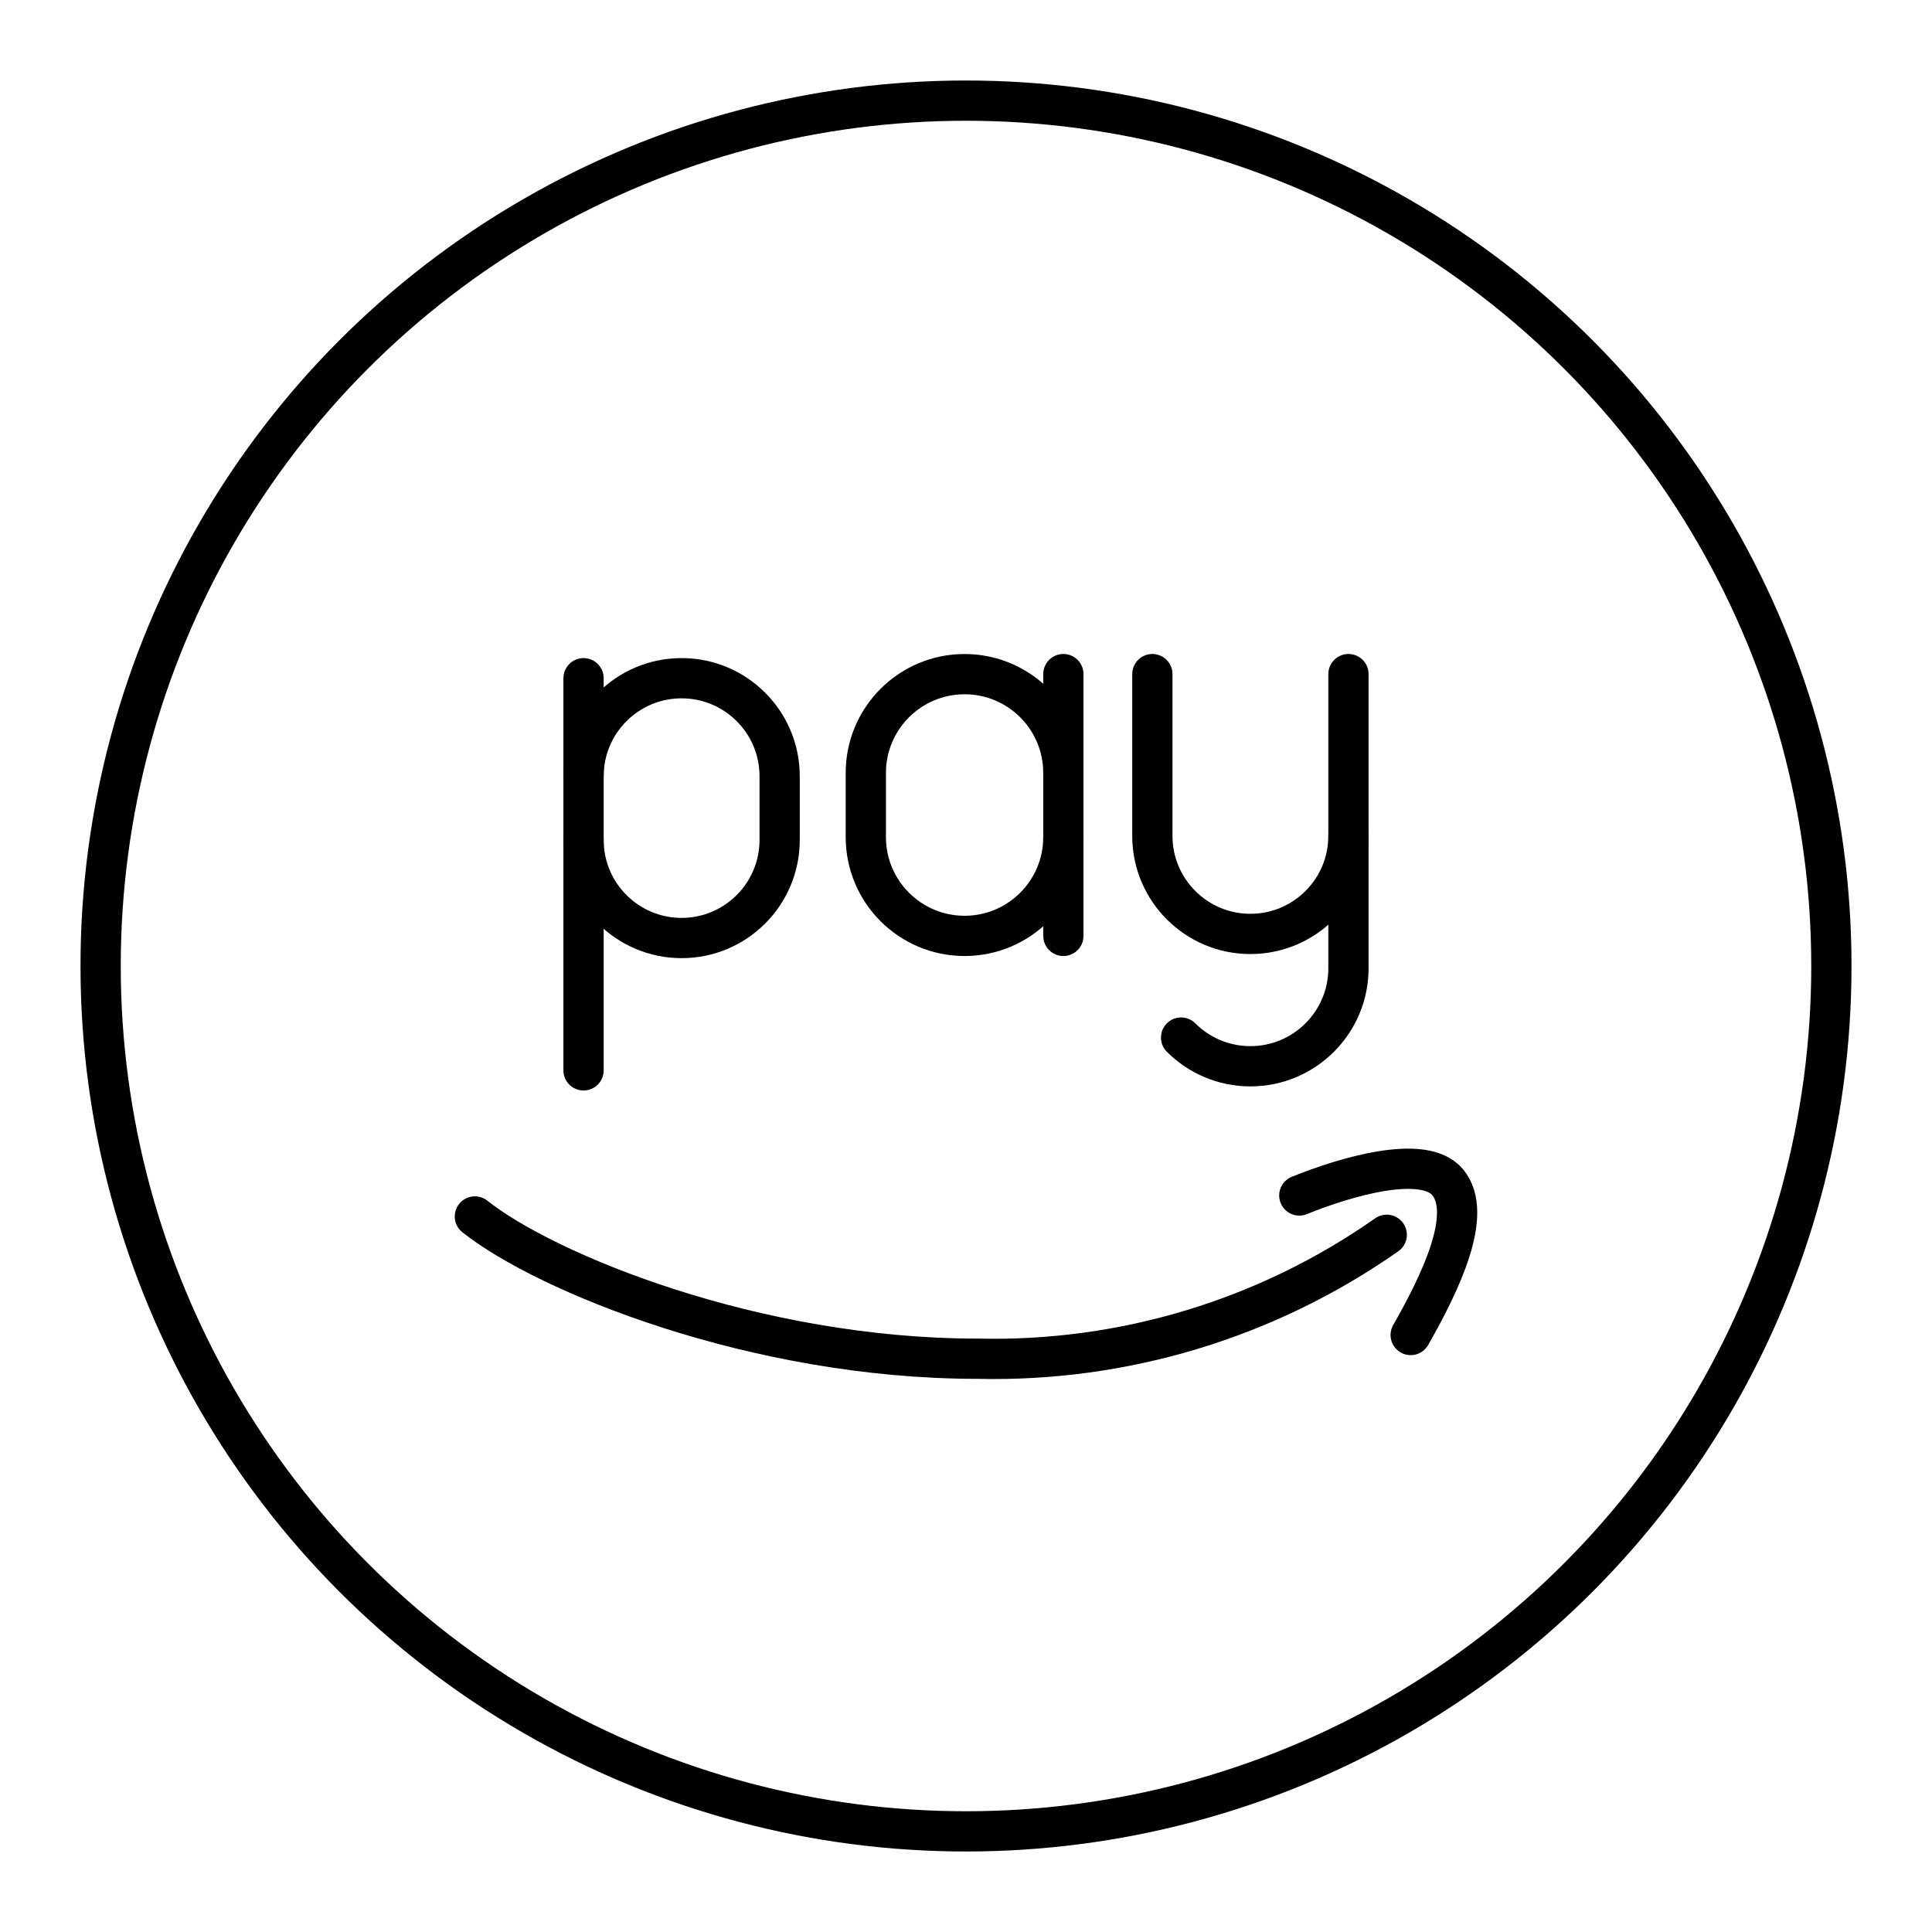
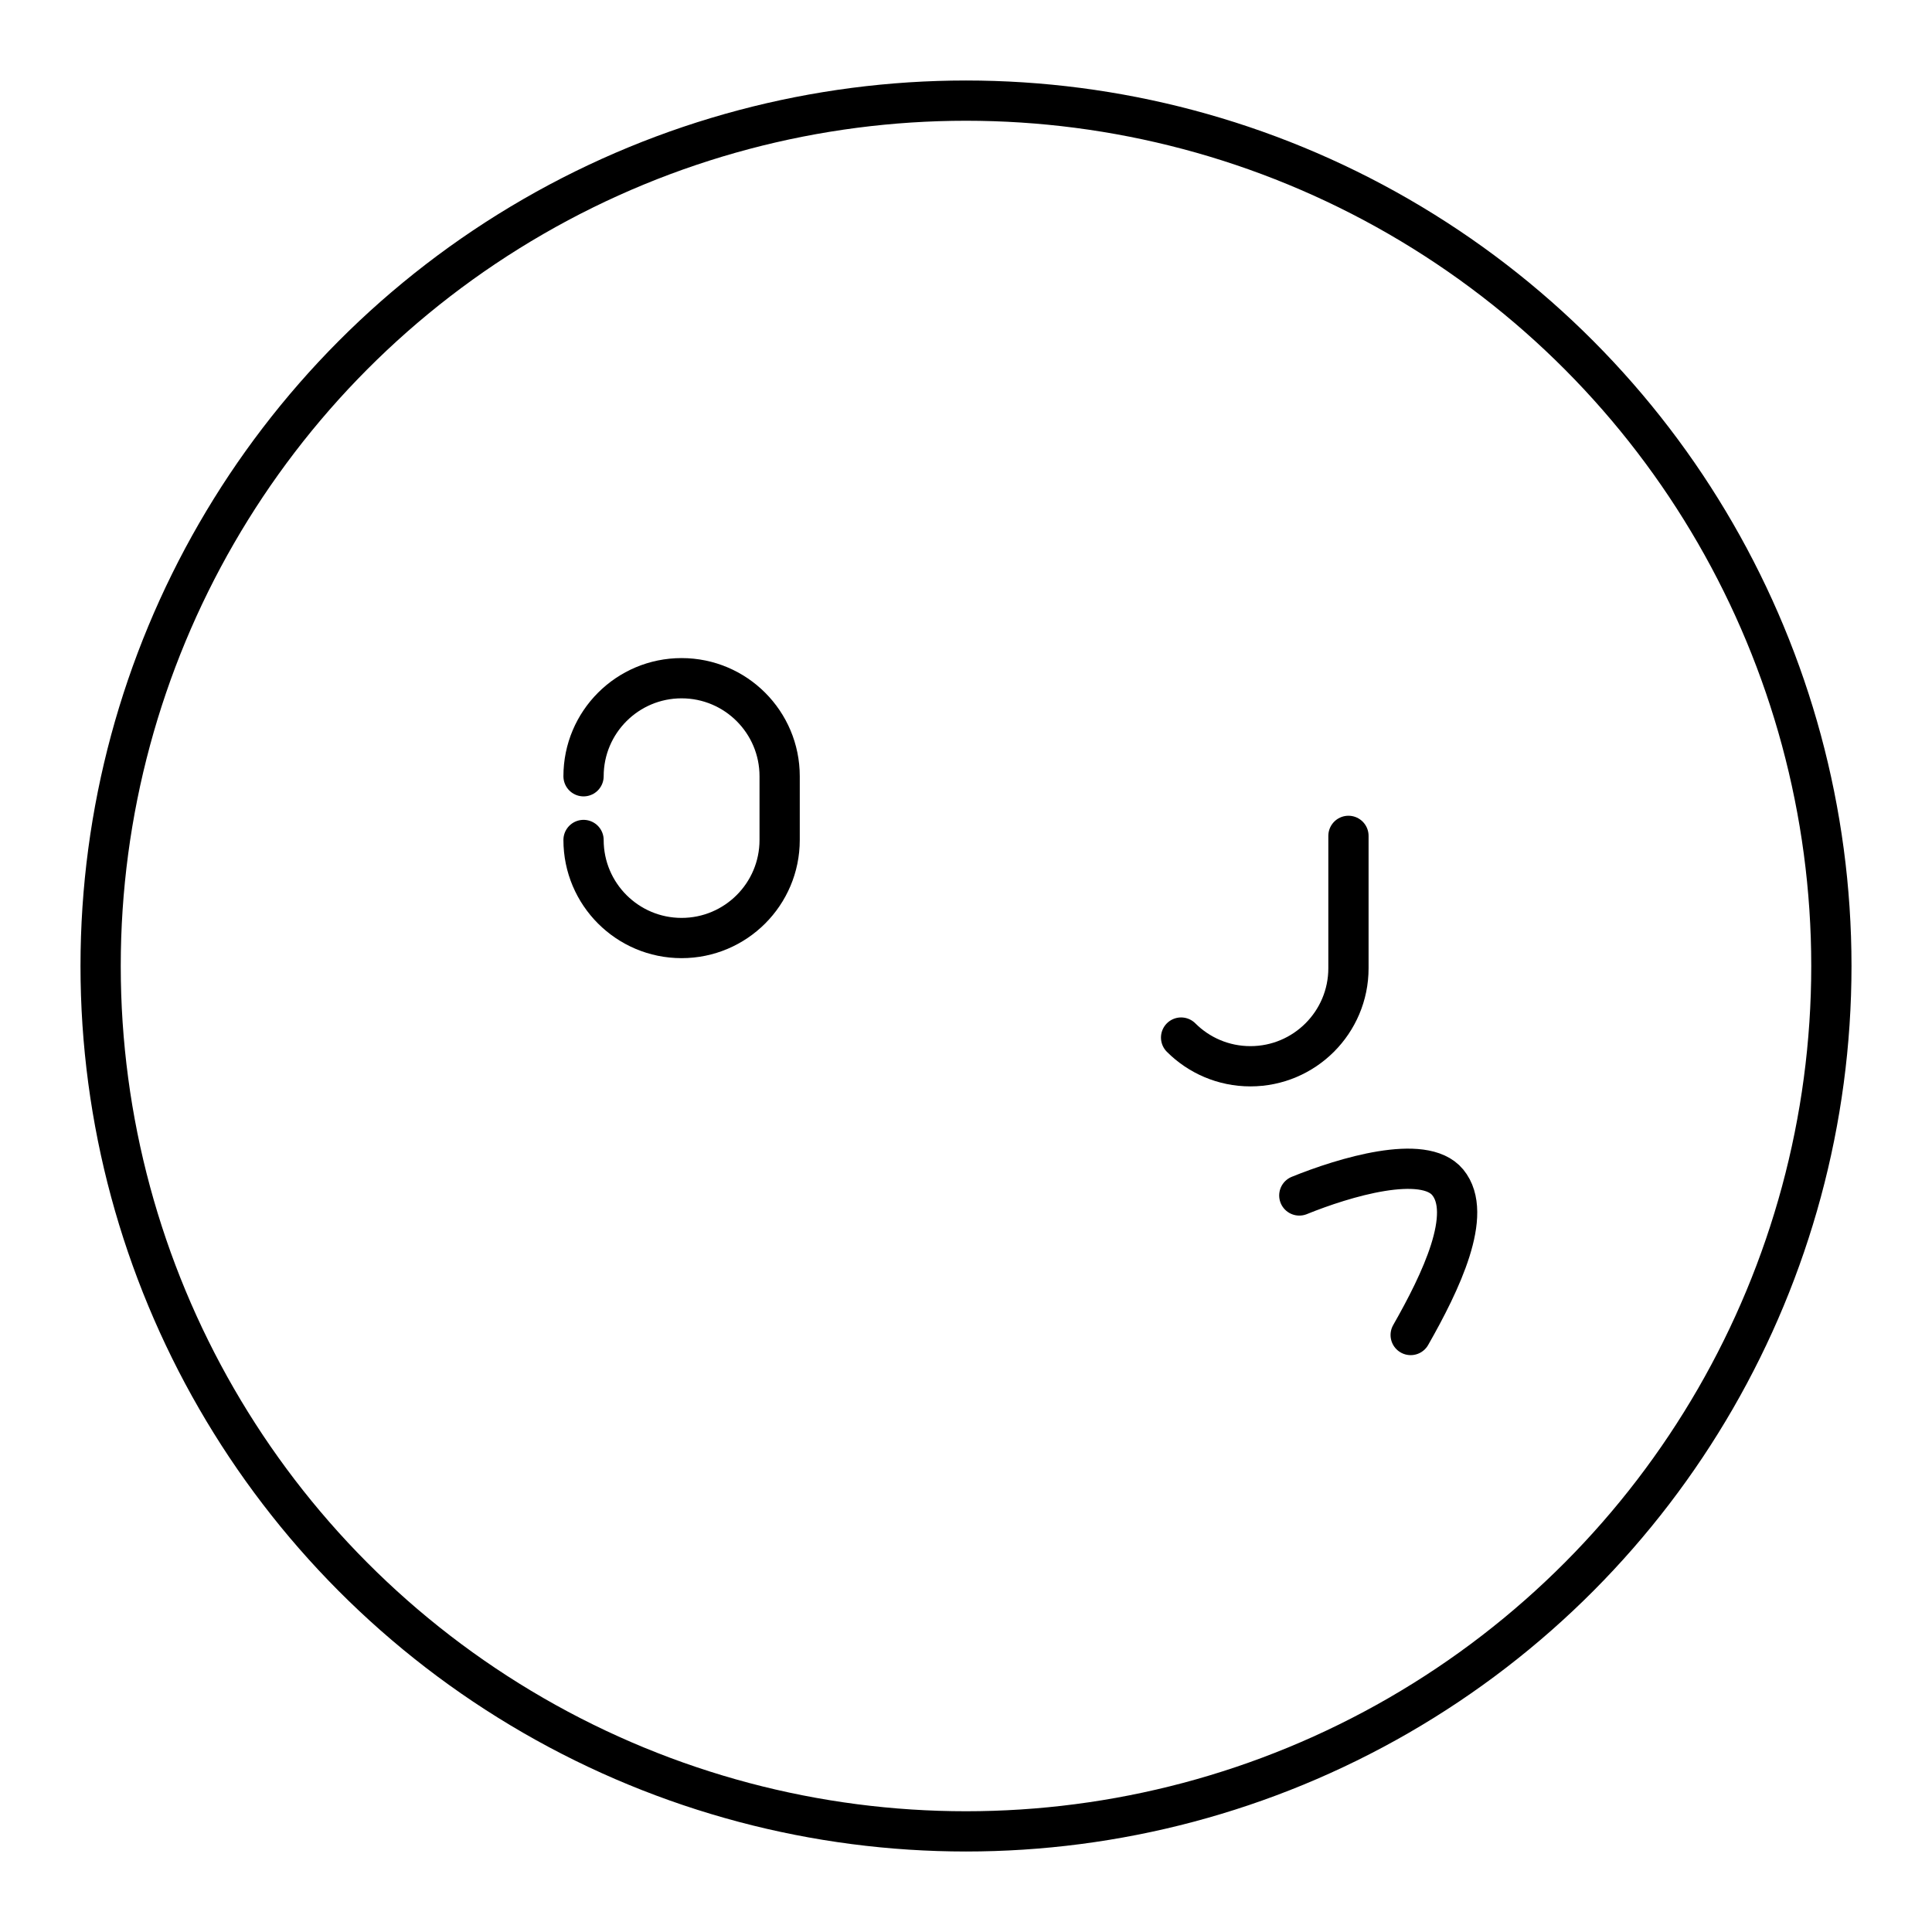
<svg xmlns="http://www.w3.org/2000/svg" id="a" viewBox="0 0 48 48">
  <defs>
    <style>.b{fill:none;stroke:#000;stroke-linecap:round;stroke-linejoin:round;}</style>
  </defs>
  <circle class="b" cx="24" cy="24" r="21.5" />
  <path class="b" d="M32.281,29.701c1.112-.451,3.092-1.049,3.687-.327.645.781-.17,2.477-.92,3.794" />
-   <path class="b" d="M11.798,30.223c1.759,1.397,6.953,3.534,12.488,3.534,3.631.086,7.194-.993,10.167-3.079" />
  <path class="b" d="M33.502,20.767v3.288c0,1.345-1.091,2.436-2.436,2.436h0c-.673,0-1.282-.273-1.722-.713" />
-   <path class="b" d="M33.502,16.748v4.019c0,1.345-1.091,2.436-2.436,2.436h0c-1.345,0-2.436-1.091-2.436-2.436v-4.019" />
-   <path class="b" d="M26.419,20.798c0,1.355-1.099,2.454-2.454,2.454h0c-1.355,0-2.454-1.099-2.454-2.454v-1.595c0-1.355,1.099-2.454,2.454-2.454h0c1.355,0,2.454,1.099,2.454,2.454" />
-   <line class="b" x1="26.419" y1="23.252" x2="26.419" y2="16.748" />
  <path class="b" d="M14.498,20.869c0,1.345,1.091,2.436,2.436,2.436h0c1.345,0,2.436-1.091,2.436-2.436v-1.583c0-1.345-1.091-2.436-2.436-2.436h0c-1.345,0-2.436,1.091-2.436,2.436" />
-   <line class="b" x1="14.498" y1="16.85" x2="14.498" y2="26.593" />
</svg>